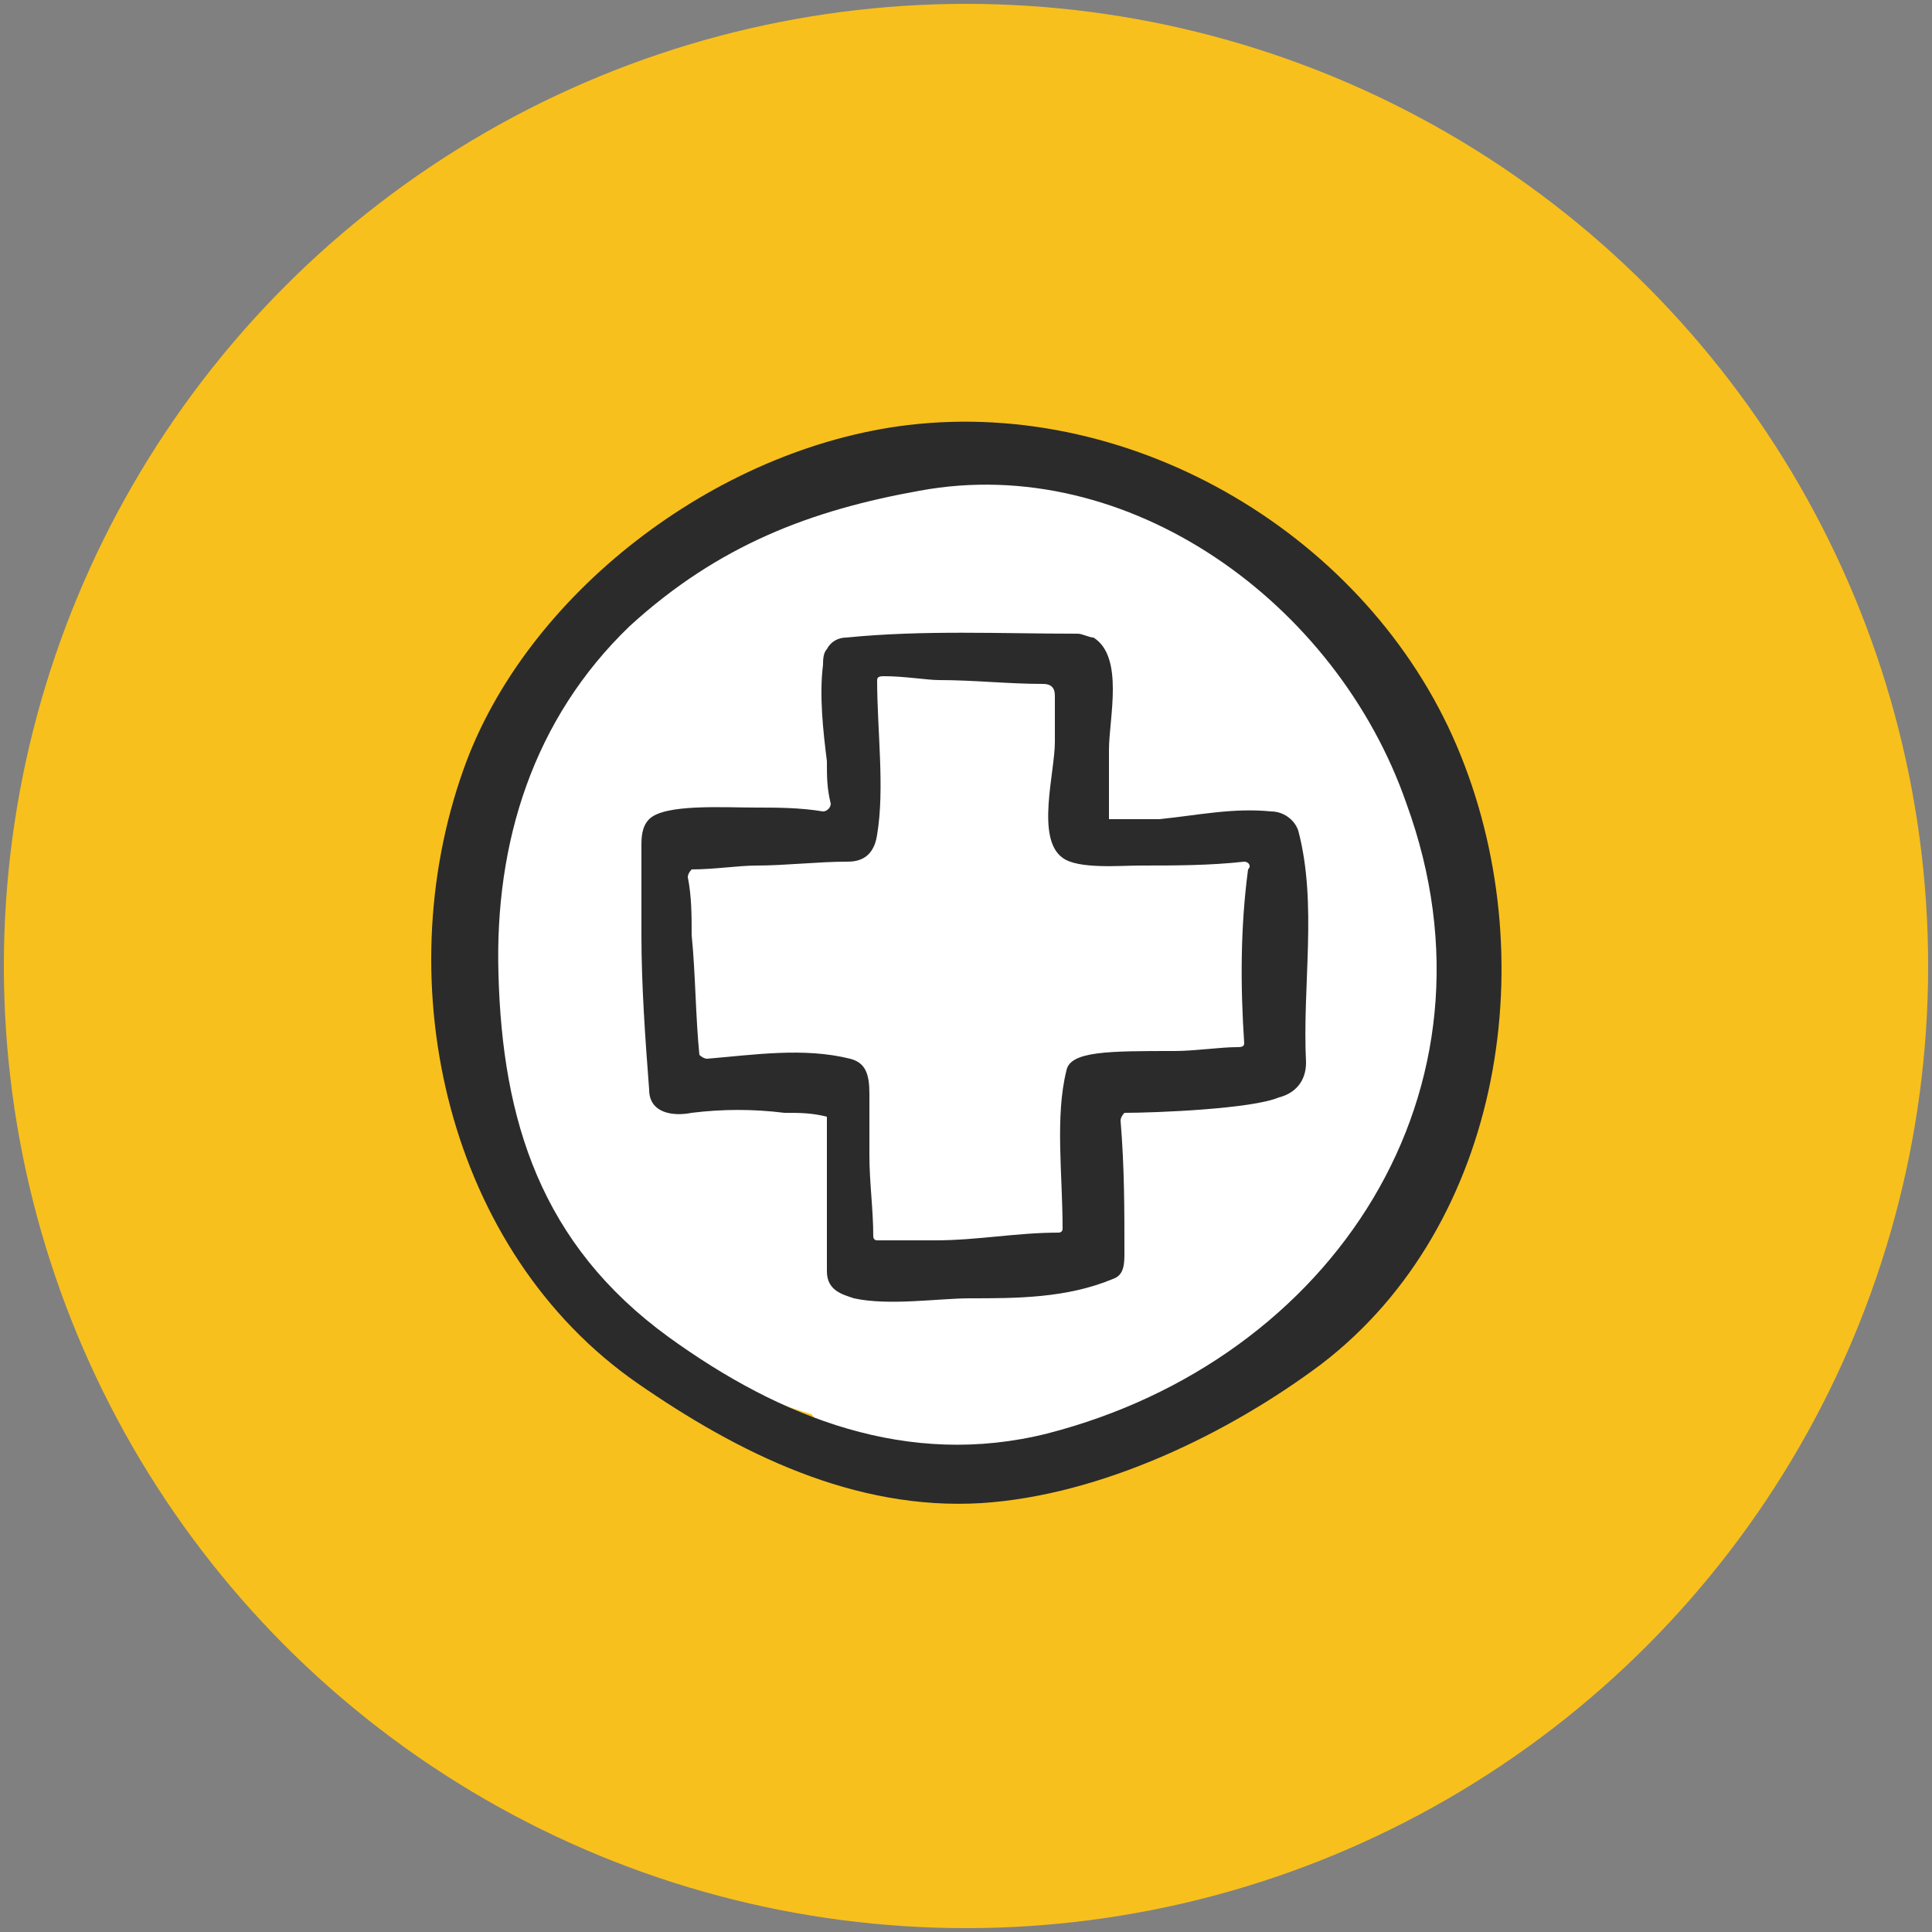
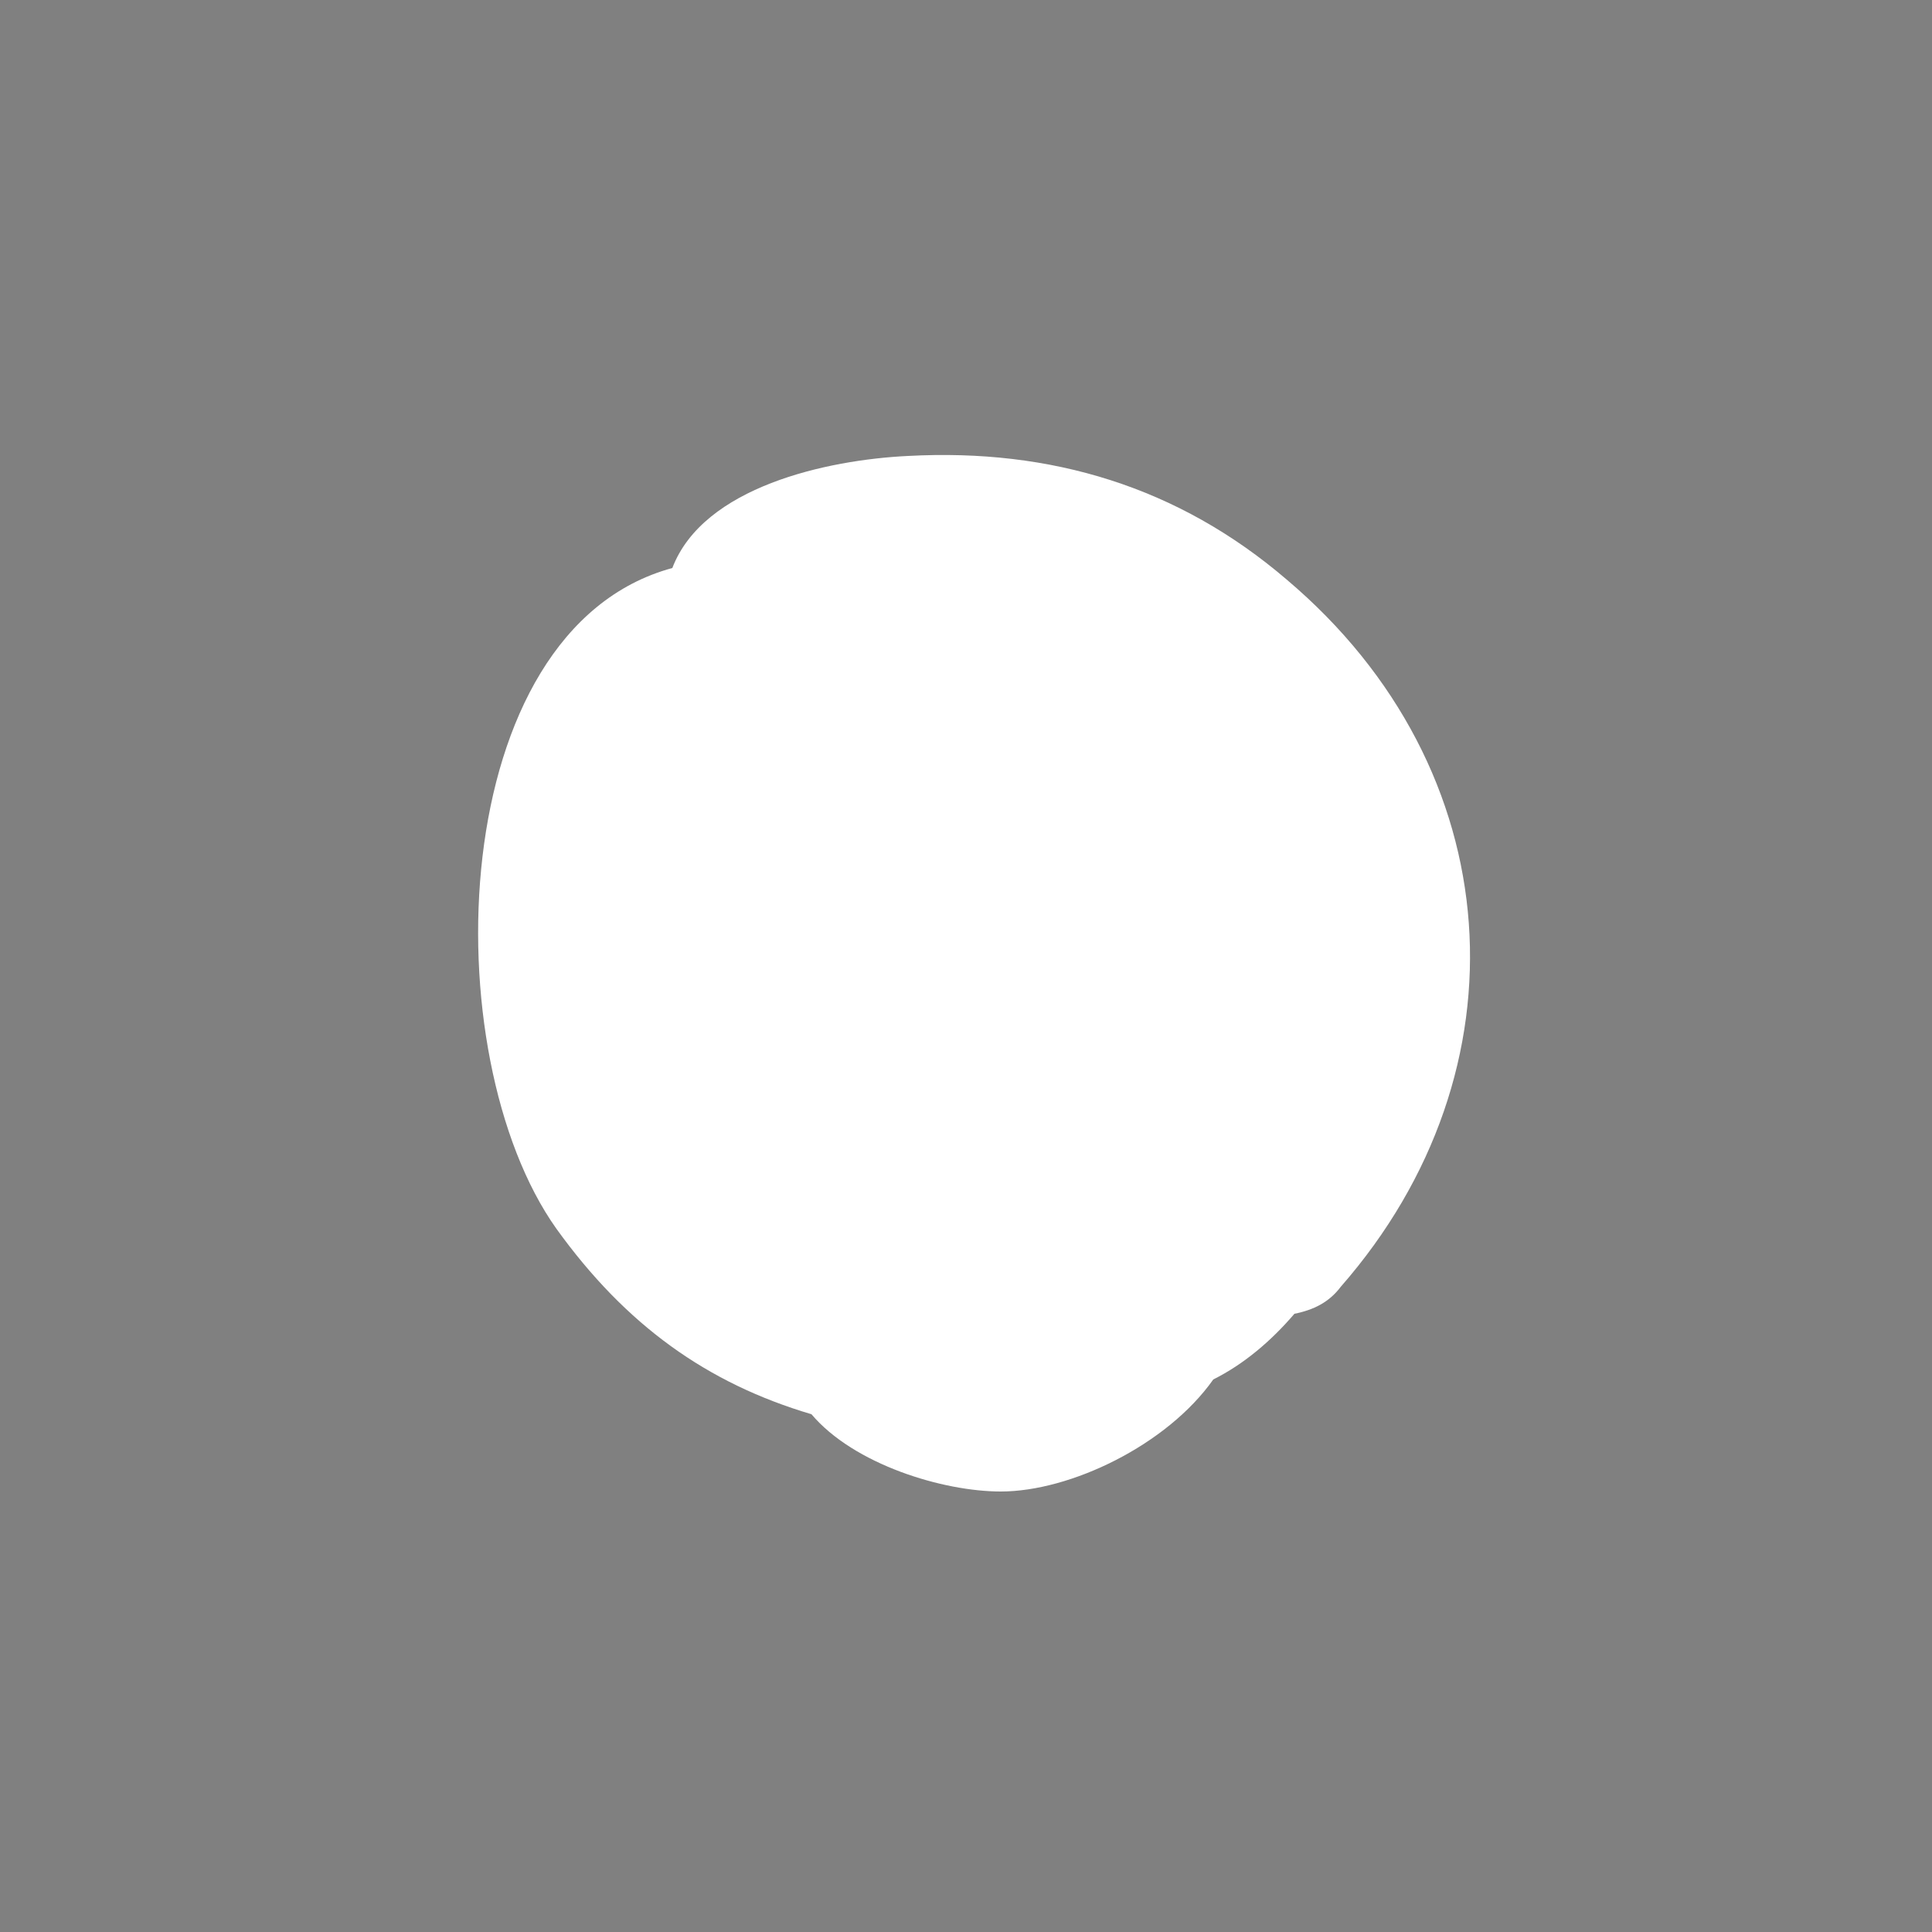
<svg xmlns="http://www.w3.org/2000/svg" x="0px" y="0px" viewBox="0 0 50 50" style="enable-background:new 0 0 50 50;" xml:space="preserve">
  <rect x="0" y="0" width="50" height="50" fill="#808080" stroke="none" />
  <style type="text/css"> .st0{fill:#F8C01C;} .st1{fill:#FFFFFF;} .st2{fill:#2B2B2B;} </style>
  <g id="Layer_1">
    <title>Artboard 1</title>
    <g>
-       <circle class="st0" cx="25" cy="25" r="24.9" />
-     </g>
+       </g>
  </g>
  <g id="Layer_3"> </g>
  <g id="Layer_2">
    <g>
      <path class="st1" d="M33.3,15c-2.8-2.4-6.1-3.4-9.8-3.2c-2.1,0.1-5.3,0.8-6.1,2.9c-5.9,1.6-6.2,12.6-3,17.1c1.8,2.5,3.9,4,6.6,4.8 c1.1,1.3,3.4,2,4.9,2c1.8,0,4.3-1.2,5.5-2.9c0.8-0.4,1.5-1,2.1-1.7c0.5-0.1,0.9-0.3,1.2-0.7C39.6,27.7,39.1,19.9,33.3,15z" />
      <g>
-         <path class="st2" d="M33.6,21.5c-0.1-0.3-0.4-0.5-0.7-0.5c-1-0.1-1.9,0.1-2.9,0.2c-0.4,0-0.9,0-1.3,0c0-0.7,0-1.3,0-1.8 c0-0.8,0.4-2.4-0.4-2.9c-0.1,0-0.3-0.1-0.4-0.1c-2,0-4-0.1-6,0.1c-0.2,0-0.4,0.1-0.5,0.3c-0.1,0.1-0.1,0.3-0.1,0.4 c-0.1,0.8,0,1.7,0.1,2.5c0,0.4,0,0.7,0.1,1.1c0,0.1-0.1,0.2-0.2,0.2c-0.6-0.1-1.2-0.1-1.7-0.1c-0.9,0-2.4-0.1-2.8,0.3 c-0.2,0.2-0.2,0.5-0.2,0.7c0,0.7,0,1.6,0,2.3c0,1.3,0.1,2.7,0.2,4c0,0.6,0.6,0.7,1.1,0.6c0.8-0.1,1.6-0.1,2.4,0 c0.4,0,0.7,0,1.1,0.1c0,0.4,0,0.8,0,1.2c0,0.9,0,1.9,0,2.8c0,0.5,0.4,0.6,0.7,0.7c0.9,0.2,2.2,0,3,0c1.2,0,2.5,0,3.7-0.5 c0.3-0.1,0.3-0.4,0.3-0.7c0-1.1,0-2.2-0.1-3.4c0-0.1,0.1-0.2,0.1-0.2c0.8,0,3.3-0.1,4-0.4c0.4-0.1,0.7-0.4,0.7-0.9 C33.7,25.5,34.1,23.4,33.6,21.5z M30.4,27.2c-1.7,0-2.7,0-2.8,0.5c-0.3,1.2-0.1,2.7-0.1,4.1c0,0.1-0.1,0.1-0.1,0.1 c-1.1,0-2.1,0.2-3.2,0.2c-0.4,0-1,0-1.5,0c-0.1,0-0.1-0.1-0.1-0.1c0-0.7-0.1-1.4-0.1-2.1c0-0.5,0-1.1,0-1.6 c0-0.5-0.1-0.8-0.5-0.9c-1.2-0.3-2.5-0.1-3.7,0c-0.1,0-0.2-0.1-0.2-0.1c-0.1-1-0.1-2.1-0.2-3.1c0-0.5,0-1-0.1-1.5 c0-0.1,0.1-0.2,0.1-0.2c0.6,0,1.2-0.1,1.7-0.1c0.7,0,1.6-0.1,2.3-0.1c0.2,0,0.7,0,0.8-0.7c0.2-1.2,0-2.7,0-4 c0-0.1,0.1-0.1,0.2-0.1c0.5,0,1.1,0.1,1.4,0.1c0.9,0,1.8,0.1,2.7,0.1c0.2,0,0.3,0.1,0.3,0.3c0,0.5,0,0.9,0,1.2 c0,0.8-0.5,2.5,0.2,3c0.4,0.3,1.5,0.2,2,0.2c0.9,0,1.8,0,2.7-0.1c0.1,0,0.2,0.1,0.1,0.2c-0.2,1.5-0.2,3-0.1,4.5 c0,0.1-0.1,0.1-0.2,0.1C31.6,27.1,30.9,27.2,30.4,27.2z" />
-         <path class="st2" d="M37.7,19.3c-2.3-5.4-8.3-9-14.2-8.3c-5,0.6-9.9,4.4-11.5,8.9c-2,5.6-0.4,12.5,4.5,15.9 c2.6,1.8,5.6,3.3,8.9,3.1c3.1-0.2,6.4-1.8,8.8-3.6C38.9,31.7,40,24.7,37.7,19.3z M27.1,37.1c-3.6,0.9-6.9-0.4-9.8-2.5 C14,32.2,13,29,12.9,25.2c-0.1-3.4,0.9-6.6,3.4-9c2.3-2.1,4.7-3,7.5-3.5c5.4-1,10.8,2.9,12.6,8.1C39.1,28.2,34.5,35.2,27.1,37.1z " />
-       </g>
+         </g>
    </g>
  </g>
</svg>